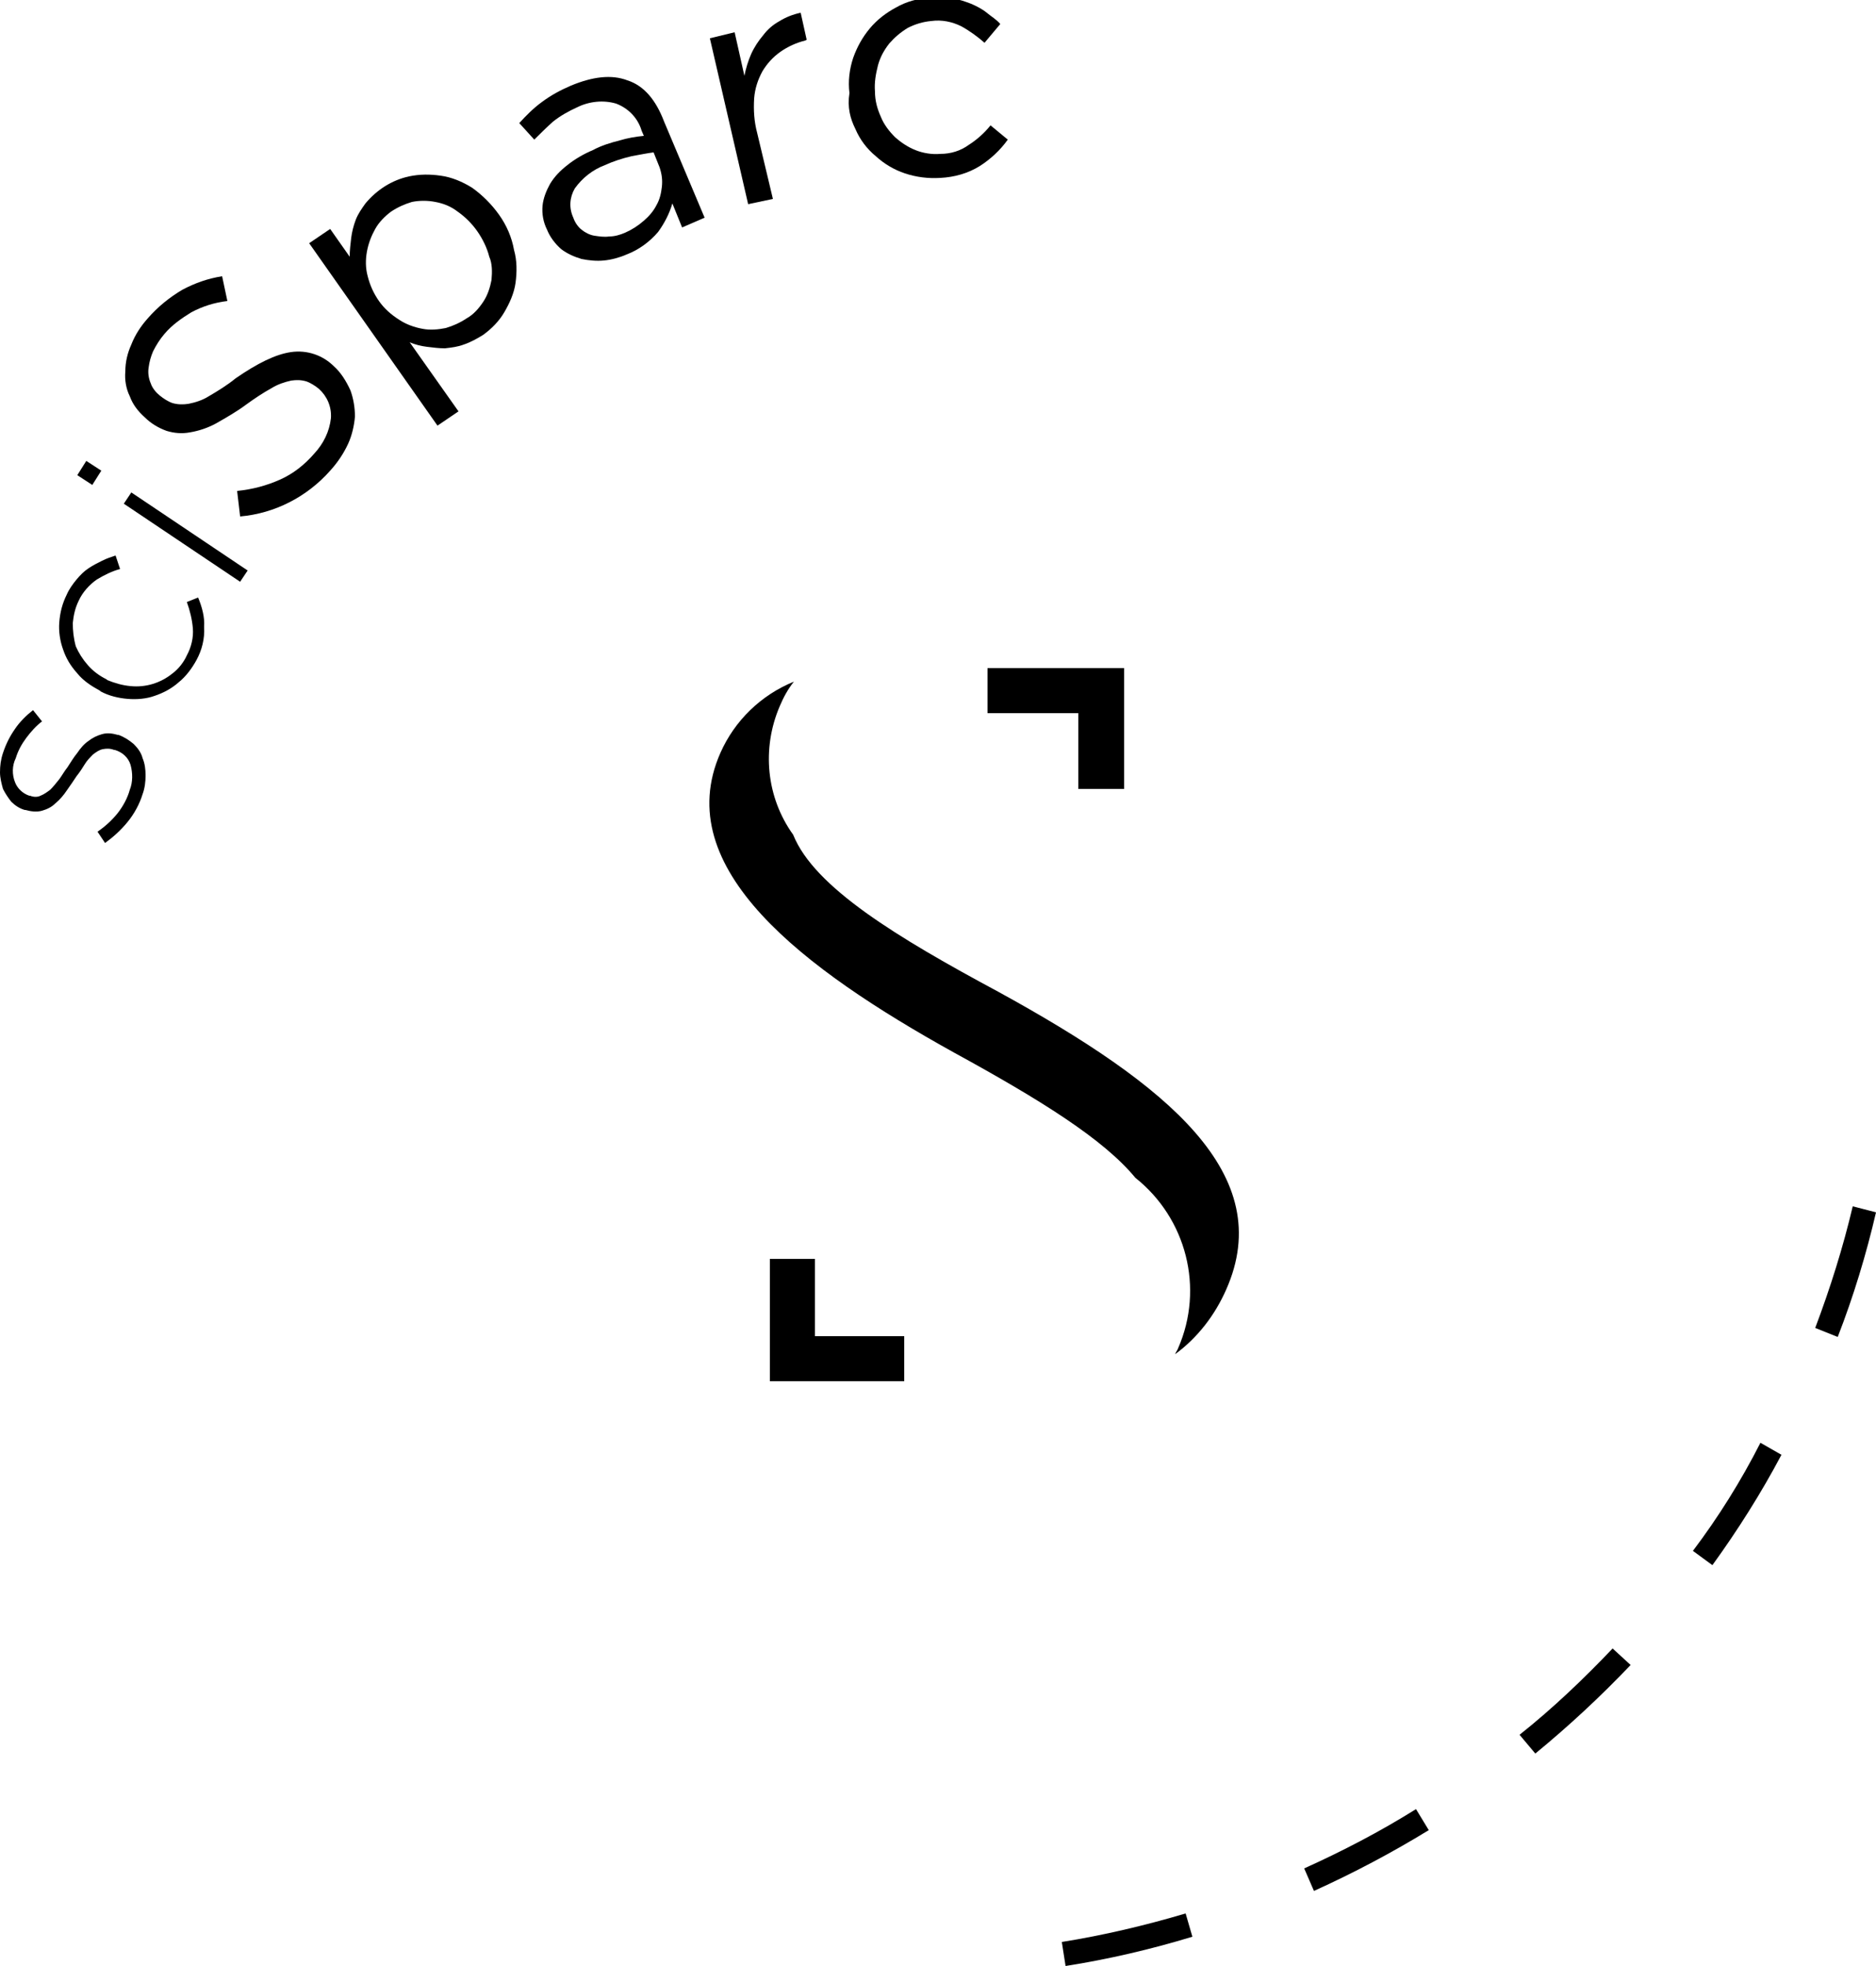
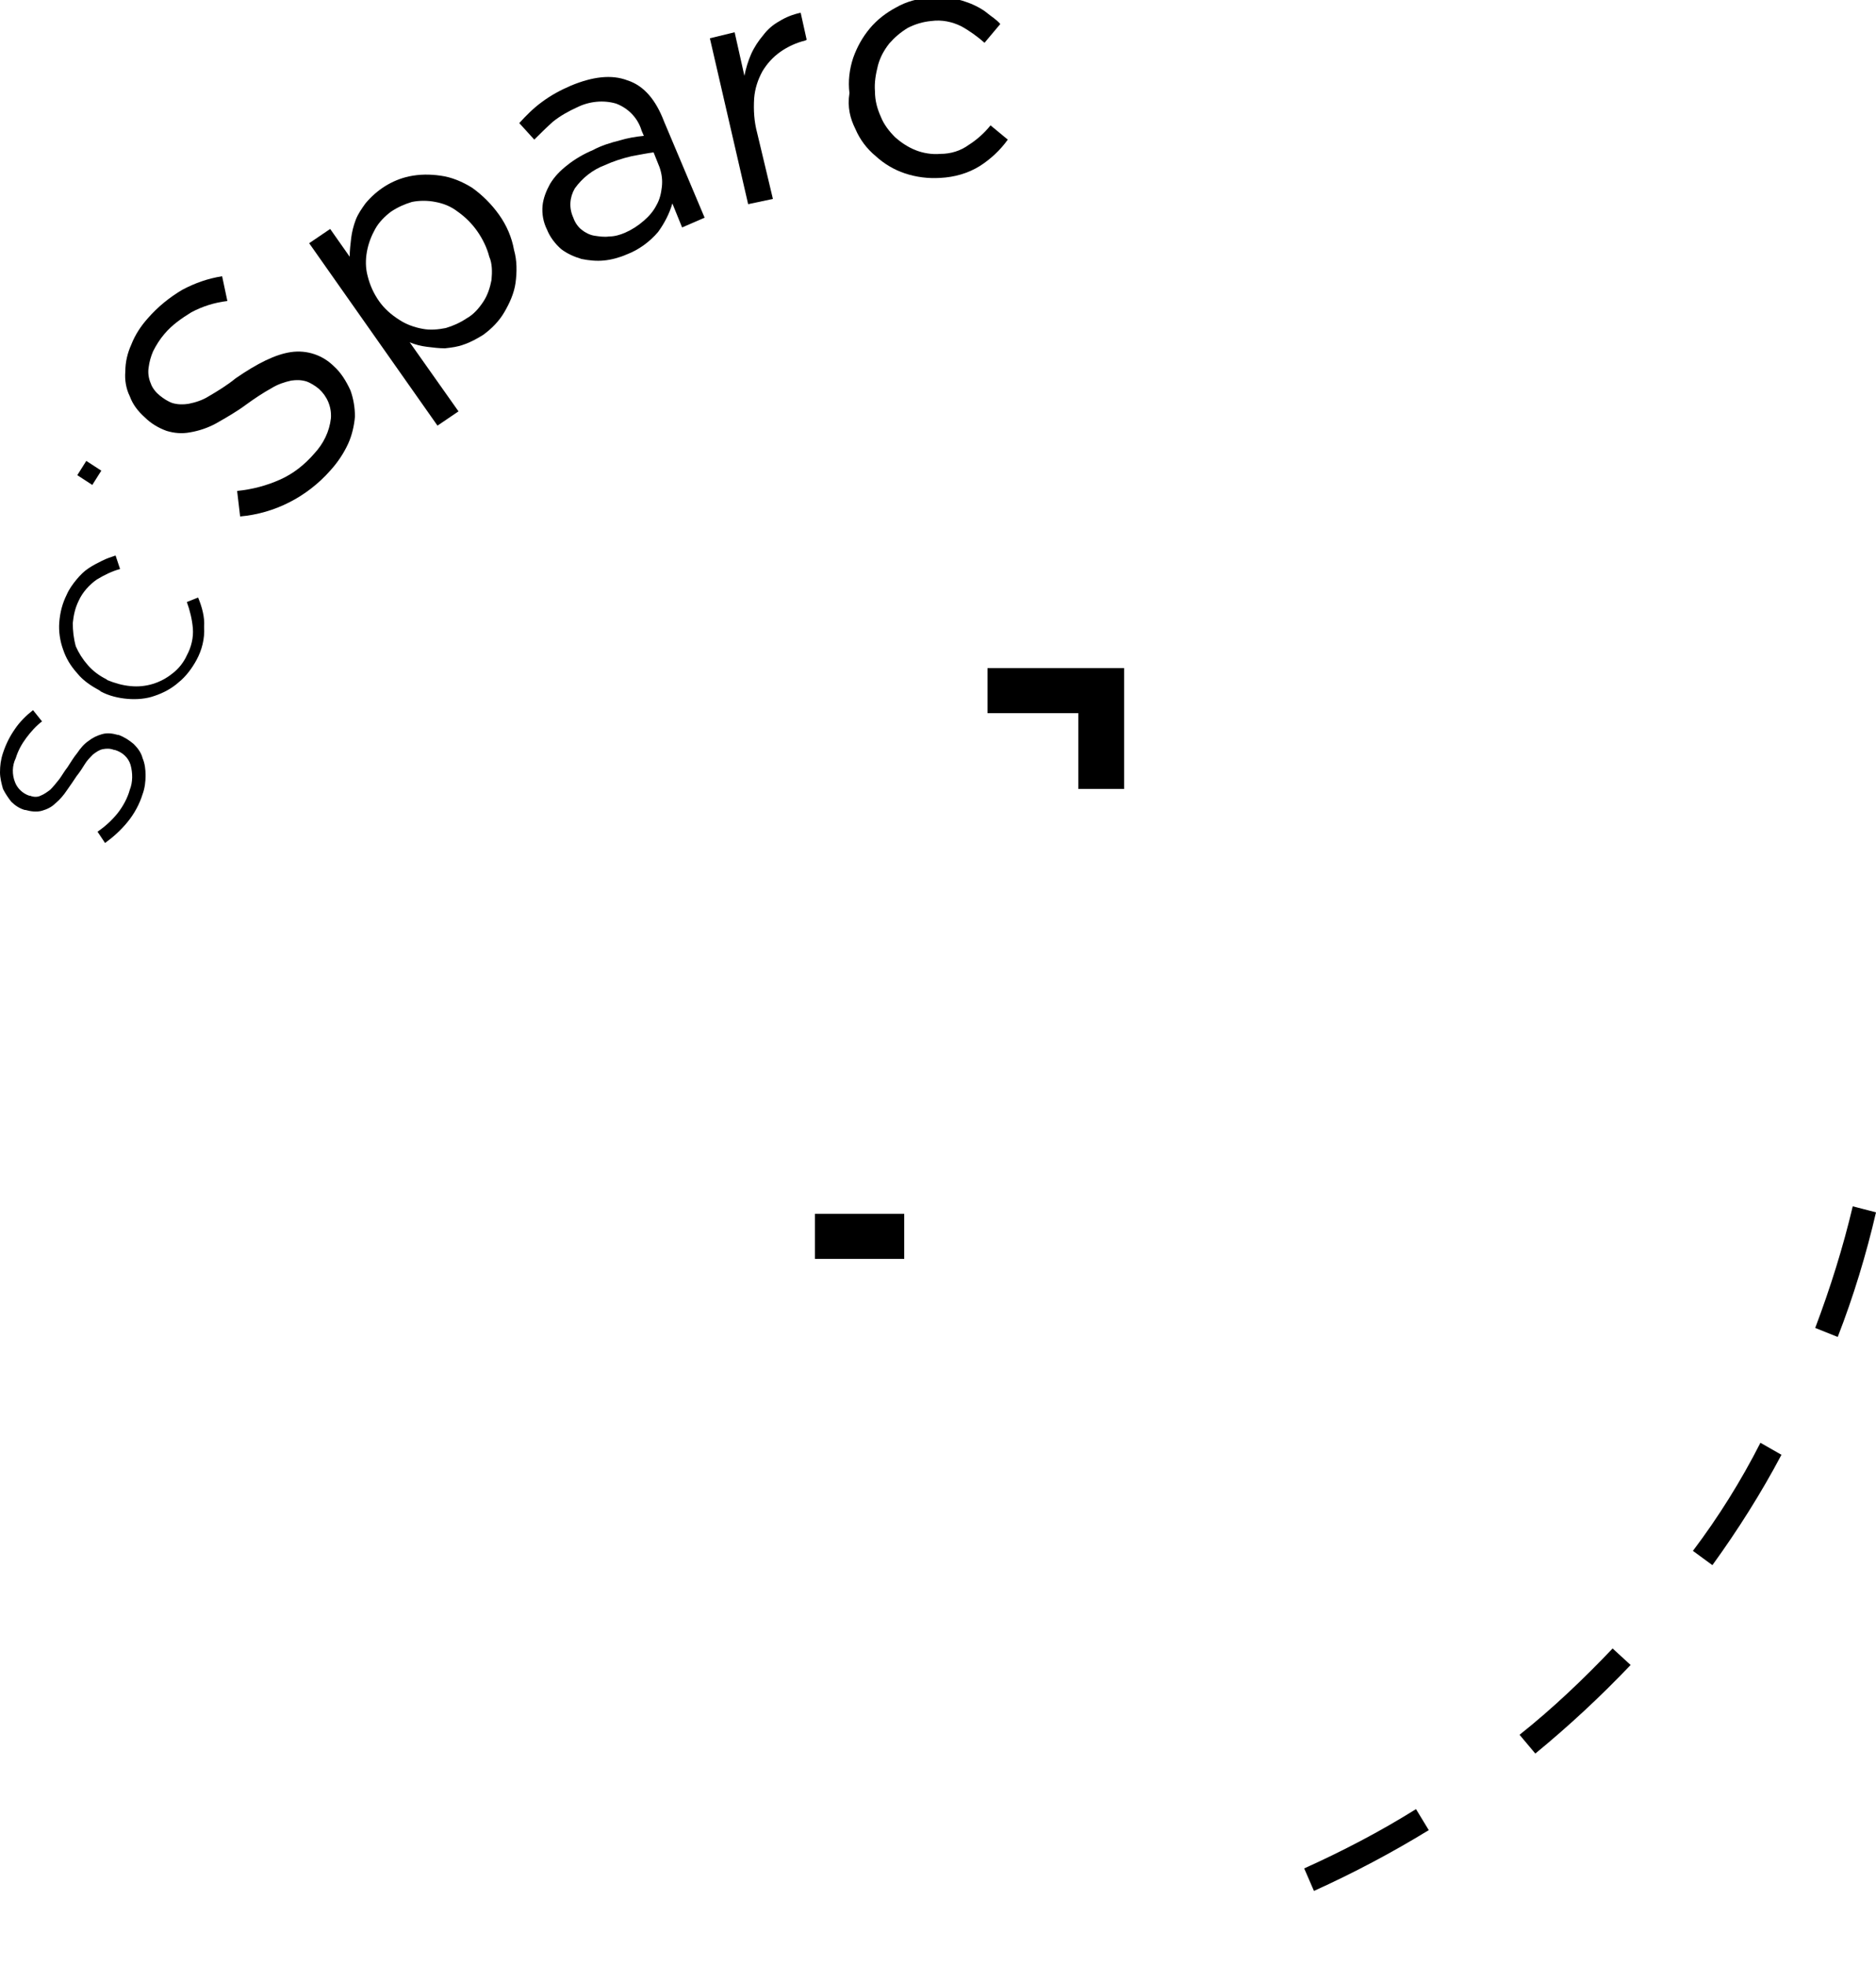
<svg xmlns="http://www.w3.org/2000/svg" version="1.1" id="Layer_1" x="0px" y="0px" viewBox="0 0 250 261.9" style="enable-background:new 0 0 250 261.9;" xml:space="preserve">
  <path d="M17.8,99.1c-0.6-0.5-1.2-0.9-2-1.2h-0.1c-0.7-0.2-1.4-0.3-2.1-0.1c-0.7,0.2-1.3,0.5-1.8,0.9c-0.6,0.4-1.1,1-1.5,1.6  c-0.5,0.6-0.9,1.3-1.3,1.9c-0.4,0.5-0.8,1.2-1.1,1.6c-0.4,0.5-0.8,1-1.2,1.4c-0.4,0.3-0.8,0.6-1.3,0.8c-0.4,0.2-0.9,0.2-1.4,0H3.9  c-0.9-0.3-1.6-1-1.9-1.8c-0.4-1-0.4-2.2,0.1-3.2c0.3-1,0.8-1.9,1.4-2.7c0.6-0.8,1.3-1.6,2.1-2.2l-1.2-1.5c-0.9,0.7-1.8,1.6-2.4,2.5  c-0.7,1-1.2,2-1.6,3.2C0.1,101.2,0,102,0,102.9c0,0.7,0.2,1.5,0.4,2.2c0.3,0.6,0.7,1.2,1.1,1.7c0.5,0.5,1.1,0.9,1.8,1.1h0.1  c0.7,0.2,1.5,0.3,2.2,0.1c0.7-0.2,1.3-0.5,1.8-1c0.6-0.5,1.1-1.1,1.5-1.7c0.5-0.7,0.9-1.3,1.3-1.9c0.4-0.5,0.8-1.1,1.1-1.6  c0.3-0.5,0.7-0.9,1.1-1.3c0.4-0.3,0.8-0.6,1.3-0.7c0.5-0.1,1-0.1,1.5,0.1h0.1c1,0.3,1.8,1,2.1,2c0.3,1.1,0.3,2.3-0.1,3.3  c-0.3,1.1-0.9,2.2-1.6,3.1c-0.8,1-1.7,1.8-2.7,2.5l1,1.5c1.1-0.8,2.1-1.7,3-2.8c0.9-1.1,1.6-2.4,2-3.7c0.3-0.8,0.4-1.7,0.4-2.5  c0-0.8-0.1-1.6-0.4-2.3C18.8,100.2,18.3,99.6,17.8,99.1z" />
  <path d="M26.4,79.6l-1.5,0.6c0.4,1.1,0.7,2.3,0.8,3.5c0.1,1.2-0.2,2.5-0.8,3.6c-0.4,0.9-1.1,1.8-1.9,2.4c-1.6,1.3-3.6,1.9-5.6,1.7  c-1.1-0.1-2.1-0.4-3.1-0.8l-0.1-0.1c-1-0.5-1.8-1.1-2.5-1.9c-0.7-0.8-1.2-1.6-1.6-2.5C9.8,85,9.7,84,9.7,83c0.1-1,0.3-2,0.8-3  c0.5-1.1,1.4-2.1,2.4-2.8c1-0.6,2-1.1,3.1-1.4l-0.6-1.8c-0.6,0.2-1.2,0.4-1.8,0.7c-0.6,0.3-1.2,0.6-1.8,1c-0.6,0.4-1.1,0.9-1.6,1.5  c-0.5,0.6-1,1.3-1.3,2c-0.6,1.2-0.9,2.4-1,3.7c-0.1,1.2,0.1,2.5,0.5,3.6c0.4,1.2,1,2.2,1.9,3.2c0.8,1,1.9,1.7,3,2.3l0.1,0.1  c1.1,0.6,2.4,0.9,3.6,1c1.2,0.1,2.5,0,3.6-0.4c1.2-0.4,2.3-1,3.2-1.8c1-0.8,1.8-1.9,2.4-3c0.7-1.3,1.1-2.8,1-4.4  C27.3,82.2,26.9,80.8,26.4,79.6z" />
  <path d="M11.5,61.4l-1.2,1.9l2,1.3l1.2-1.9L11.5,61.4z" />
-   <path d="M17.5,65.6l-1,1.5L32,77.5l1-1.5L17.5,65.6z" />
  <path d="M44.5,48.8c-1.5-1.5-3.6-2.2-5.7-1.9c-2.1,0.3-4.5,1.5-7.4,3.5c-1.1,0.9-2.4,1.7-3.6,2.4c-0.8,0.5-1.7,0.8-2.7,1  c-0.7,0.1-1.4,0.1-2.1-0.1c-0.6-0.2-1.2-0.6-1.7-1c-0.5-0.4-1-1-1.2-1.6c-0.3-0.7-0.4-1.4-0.3-2.1c0.1-0.8,0.3-1.5,0.6-2.2  c0.4-0.8,0.9-1.6,1.5-2.3c1-1.2,2.3-2.1,3.6-2.9c1.5-0.8,3.1-1.3,4.8-1.5l-0.7-3.3c-1.9,0.3-3.6,0.9-5.3,1.8c-1.7,1-3.3,2.3-4.6,3.8  c-0.9,1-1.7,2.2-2.2,3.5c-0.5,1.1-0.8,2.3-0.8,3.6c-0.1,1.1,0.1,2.3,0.6,3.3c0.4,1.1,1.1,2,2,2.8c0.8,0.8,1.8,1.4,2.9,1.8  c1,0.3,2,0.4,3.1,0.2c1.2-0.2,2.4-0.6,3.5-1.2c1.4-0.8,2.8-1.6,4-2.5c1.1-0.8,2.3-1.6,3.4-2.2c0.8-0.5,1.7-0.8,2.6-1  c0.7-0.1,1.3-0.1,2,0.1c0.6,0.2,1.2,0.6,1.7,1c1.1,1,1.7,2.4,1.6,3.9c-0.2,1.8-1,3.4-2.2,4.7c-1.3,1.5-2.8,2.7-4.6,3.5  c-1.8,0.8-3.7,1.3-5.7,1.5l0.4,3.4c4.6-0.4,8.9-2.6,12-6.1c1-1.1,1.8-2.3,2.4-3.6c0.5-1.1,0.8-2.4,0.9-3.6c0-1.2-0.2-2.4-0.6-3.5  C46.1,50.7,45.4,49.6,44.5,48.8z" />
  <path d="M66.5,28.6c-1-1.4-2.2-2.6-3.6-3.6c-1.3-0.8-2.7-1.4-4.2-1.6c-1.4-0.2-2.8-0.2-4.2,0.1c-2.3,0.5-4.3,1.8-5.8,3.6  c-0.5,0.7-1,1.4-1.3,2.2c-0.3,0.8-0.5,1.6-0.6,2.4c-0.1,0.8-0.2,1.7-0.2,2.5L44,30.5l-2.8,1.9l17.1,24.3l2.8-1.9l-6.5-9.2  c0.7,0.3,1.5,0.5,2.3,0.6c0.8,0.1,1.6,0.2,2.4,0.2c0.9-0.1,1.7-0.2,2.5-0.5c0.9-0.3,1.8-0.8,2.6-1.3c1.1-0.8,2.1-1.8,2.8-3  c0.7-1.2,1.3-2.5,1.5-3.9c0.2-1.5,0.2-3-0.2-4.4C68.2,31.6,67.5,30,66.5,28.6z M65.5,37.3c-0.2,1-0.5,2-1.1,2.9  c-0.6,0.9-1.3,1.7-2.2,2.2c-0.9,0.6-1.8,1-2.8,1.3c-1,0.2-2.1,0.3-3.1,0.1c-1.1-0.2-2.2-0.6-3.1-1.2c-1.1-0.7-2-1.5-2.7-2.5  c-0.7-1-1.2-2.1-1.5-3.3c-0.3-1.1-0.3-2.2-0.1-3.3c0.2-1.1,0.6-2.1,1.1-3c0.5-0.9,1.3-1.7,2.1-2.3c0.9-0.6,1.8-1,2.8-1.3  c1-0.2,2.1-0.2,3.1,0c1.1,0.2,2.1,0.6,3,1.3c1,0.7,1.9,1.6,2.6,2.6c0.7,1,1.3,2.2,1.6,3.4C65.6,35.1,65.6,36.2,65.5,37.3z" />
  <path d="M83.6,10.7c-2.1-0.8-4.6-0.5-7.5,0.7c-1.4,0.6-2.7,1.3-3.9,2.2c-1.1,0.8-2.1,1.8-3,2.8l2,2.2c0.8-0.8,1.6-1.6,2.5-2.4  c1-0.8,2.1-1.4,3.2-1.9c1.6-0.8,3.5-1,5.2-0.5c1.6,0.6,2.9,1.9,3.4,3.6l0.3,0.7c-1.1,0.1-2.2,0.3-3.2,0.6c-1.2,0.3-2.5,0.7-3.6,1.3  c-1.2,0.5-2.4,1.2-3.4,2c-0.9,0.7-1.7,1.5-2.3,2.5c-0.5,0.9-0.9,1.9-1,2.9c-0.1,1.1,0.1,2.2,0.6,3.2c0.4,1,1.1,1.9,1.9,2.6  c0.8,0.6,1.7,1,2.7,1.3c1,0.2,2,0.3,3,0.2c1-0.1,2.1-0.4,3-0.8c1.6-0.6,3.1-1.7,4.2-3c0.8-1.1,1.5-2.4,1.9-3.8l1.3,3.2l3-1.3  l-5.4-12.8C87.4,13.3,85.8,11.4,83.6,10.7z M88.2,24.9c-0.1,0.9-0.3,1.7-0.7,2.4c-0.4,0.8-1,1.5-1.7,2.1c-0.8,0.7-1.6,1.2-2.5,1.6  c-0.7,0.3-1.4,0.5-2.1,0.5c-0.7,0.1-1.3,0-2-0.1c-0.6-0.1-1.2-0.4-1.7-0.8c-0.5-0.4-0.9-1-1.1-1.6c-0.6-1.3-0.5-2.7,0.2-3.9  c1-1.4,2.4-2.5,4-3.1c1.1-0.5,2.3-0.9,3.6-1.2c1.1-0.2,2.1-0.4,2.9-0.5l0.8,2C88.2,23.2,88.3,24,88.2,24.9z" />
  <path d="M103,26.5l-2.1-8.8c-0.4-1.5-0.5-3-0.4-4.6c0.1-1.3,0.5-2.5,1.1-3.6c0.6-1,1.4-1.9,2.4-2.6c1-0.7,2.1-1.2,3.3-1.5l0.2-0.1  l-0.8-3.6c-1,0.2-2,0.6-2.8,1.1c-0.9,0.5-1.6,1.1-2.2,1.9c-0.6,0.7-1.2,1.6-1.6,2.5c-0.4,0.9-0.7,1.9-0.9,2.9l-1.3-5.8l-3.3,0.8  l5.1,22.1L103,26.5z" />
  <path d="M114,17.2c0.6,1.4,1.5,2.6,2.7,3.6c1.1,1,2.4,1.8,3.9,2.3c1.5,0.5,3.1,0.7,4.7,0.6c1.9-0.1,3.7-0.6,5.3-1.6  c1.4-0.9,2.7-2.1,3.7-3.5l-2.3-1.9c-0.8,1-1.8,1.9-2.9,2.6c-1.1,0.8-2.4,1.2-3.8,1.2c-1.1,0.1-2.3-0.1-3.3-0.5c-1-0.4-1.9-1-2.7-1.7  c-0.8-0.8-1.5-1.7-1.9-2.7c-0.5-1.1-0.8-2.2-0.8-3.4c-0.1-1.2,0.1-2.3,0.4-3.5c0.3-1.1,0.8-2,1.5-2.9c0.7-0.8,1.5-1.5,2.5-2.1  c1-0.5,2-0.8,3.1-0.9c1.4-0.2,2.8,0.1,4,0.7c1.1,0.6,2.2,1.4,3.1,2.2l2.1-2.5c-0.5-0.6-1.2-1-1.8-1.5c-0.6-0.5-1.4-0.9-2.1-1.2  c-0.8-0.3-1.6-0.6-2.5-0.7c-1-0.1-2-0.2-3-0.1c-1.6,0.1-3.1,0.5-4.5,1.3c-1.3,0.7-2.5,1.6-3.5,2.8c-1,1.2-1.7,2.5-2.2,3.9  c-0.5,1.5-0.7,3.1-0.5,4.7C112.9,14.3,113.3,15.8,114,17.2z" />
-   <path d="M133,132.1c-13.4-7.2-24.5-13.9-27.3-20.9c-3.6-5-4.2-11.5-1.8-17.1c0.5-1.2,1.1-2.3,1.9-3.3c-4.4,1.8-7.9,5.2-9.8,9.5  c-6.8,15.4,11.1,28.8,31.1,39.9c11.7,6.4,20,11.6,24.2,16.7c6.8,5.4,9.2,14.7,5.7,22.7c-0.1,0.3-0.3,0.5-0.4,0.8  c3-2.2,5.3-5.2,6.8-8.6C170.2,156.5,155.8,144.6,133,132.1z" />
  <path d="M149.8,105.1V89h-18.2v6h12.1v10.1L149.8,105.1z" />
-   <path d="M108.6,167.7h-6V184h17.9v-6h-11.9V167.7z" />
+   <path d="M108.6,167.7h-6h17.9v-6h-11.9V167.7z" />
  <path d="M202.5,231.1l2.1,2.5c4.5-3.7,8.7-7.6,12.7-11.8l-2.4-2.2C211,223.7,206.9,227.6,202.5,231.1z" />
  <path d="M246.9,160.7c-1.3,5.5-3,10.9-5,16.2l3,1.2c2.1-5.4,3.8-11,5.1-16.6L246.9,160.7z" />
  <path d="M225.6,206.6l2.6,1.9c3.4-4.7,6.5-9.6,9.2-14.7l-2.8-1.6C232,197.3,229,202.1,225.6,206.6z" />
-   <path d="M141.5,258.7l0.5,3.2c5.7-0.9,11.3-2.2,16.9-3.9l-0.9-3.1C152.6,256.5,147.1,257.8,141.5,258.7z" />
  <path d="M173.8,248.9l1.3,3c5.3-2.4,10.4-5.1,15.3-8.1l-1.7-2.8C183.9,244,178.9,246.6,173.8,248.9z" />
  <script />
</svg>